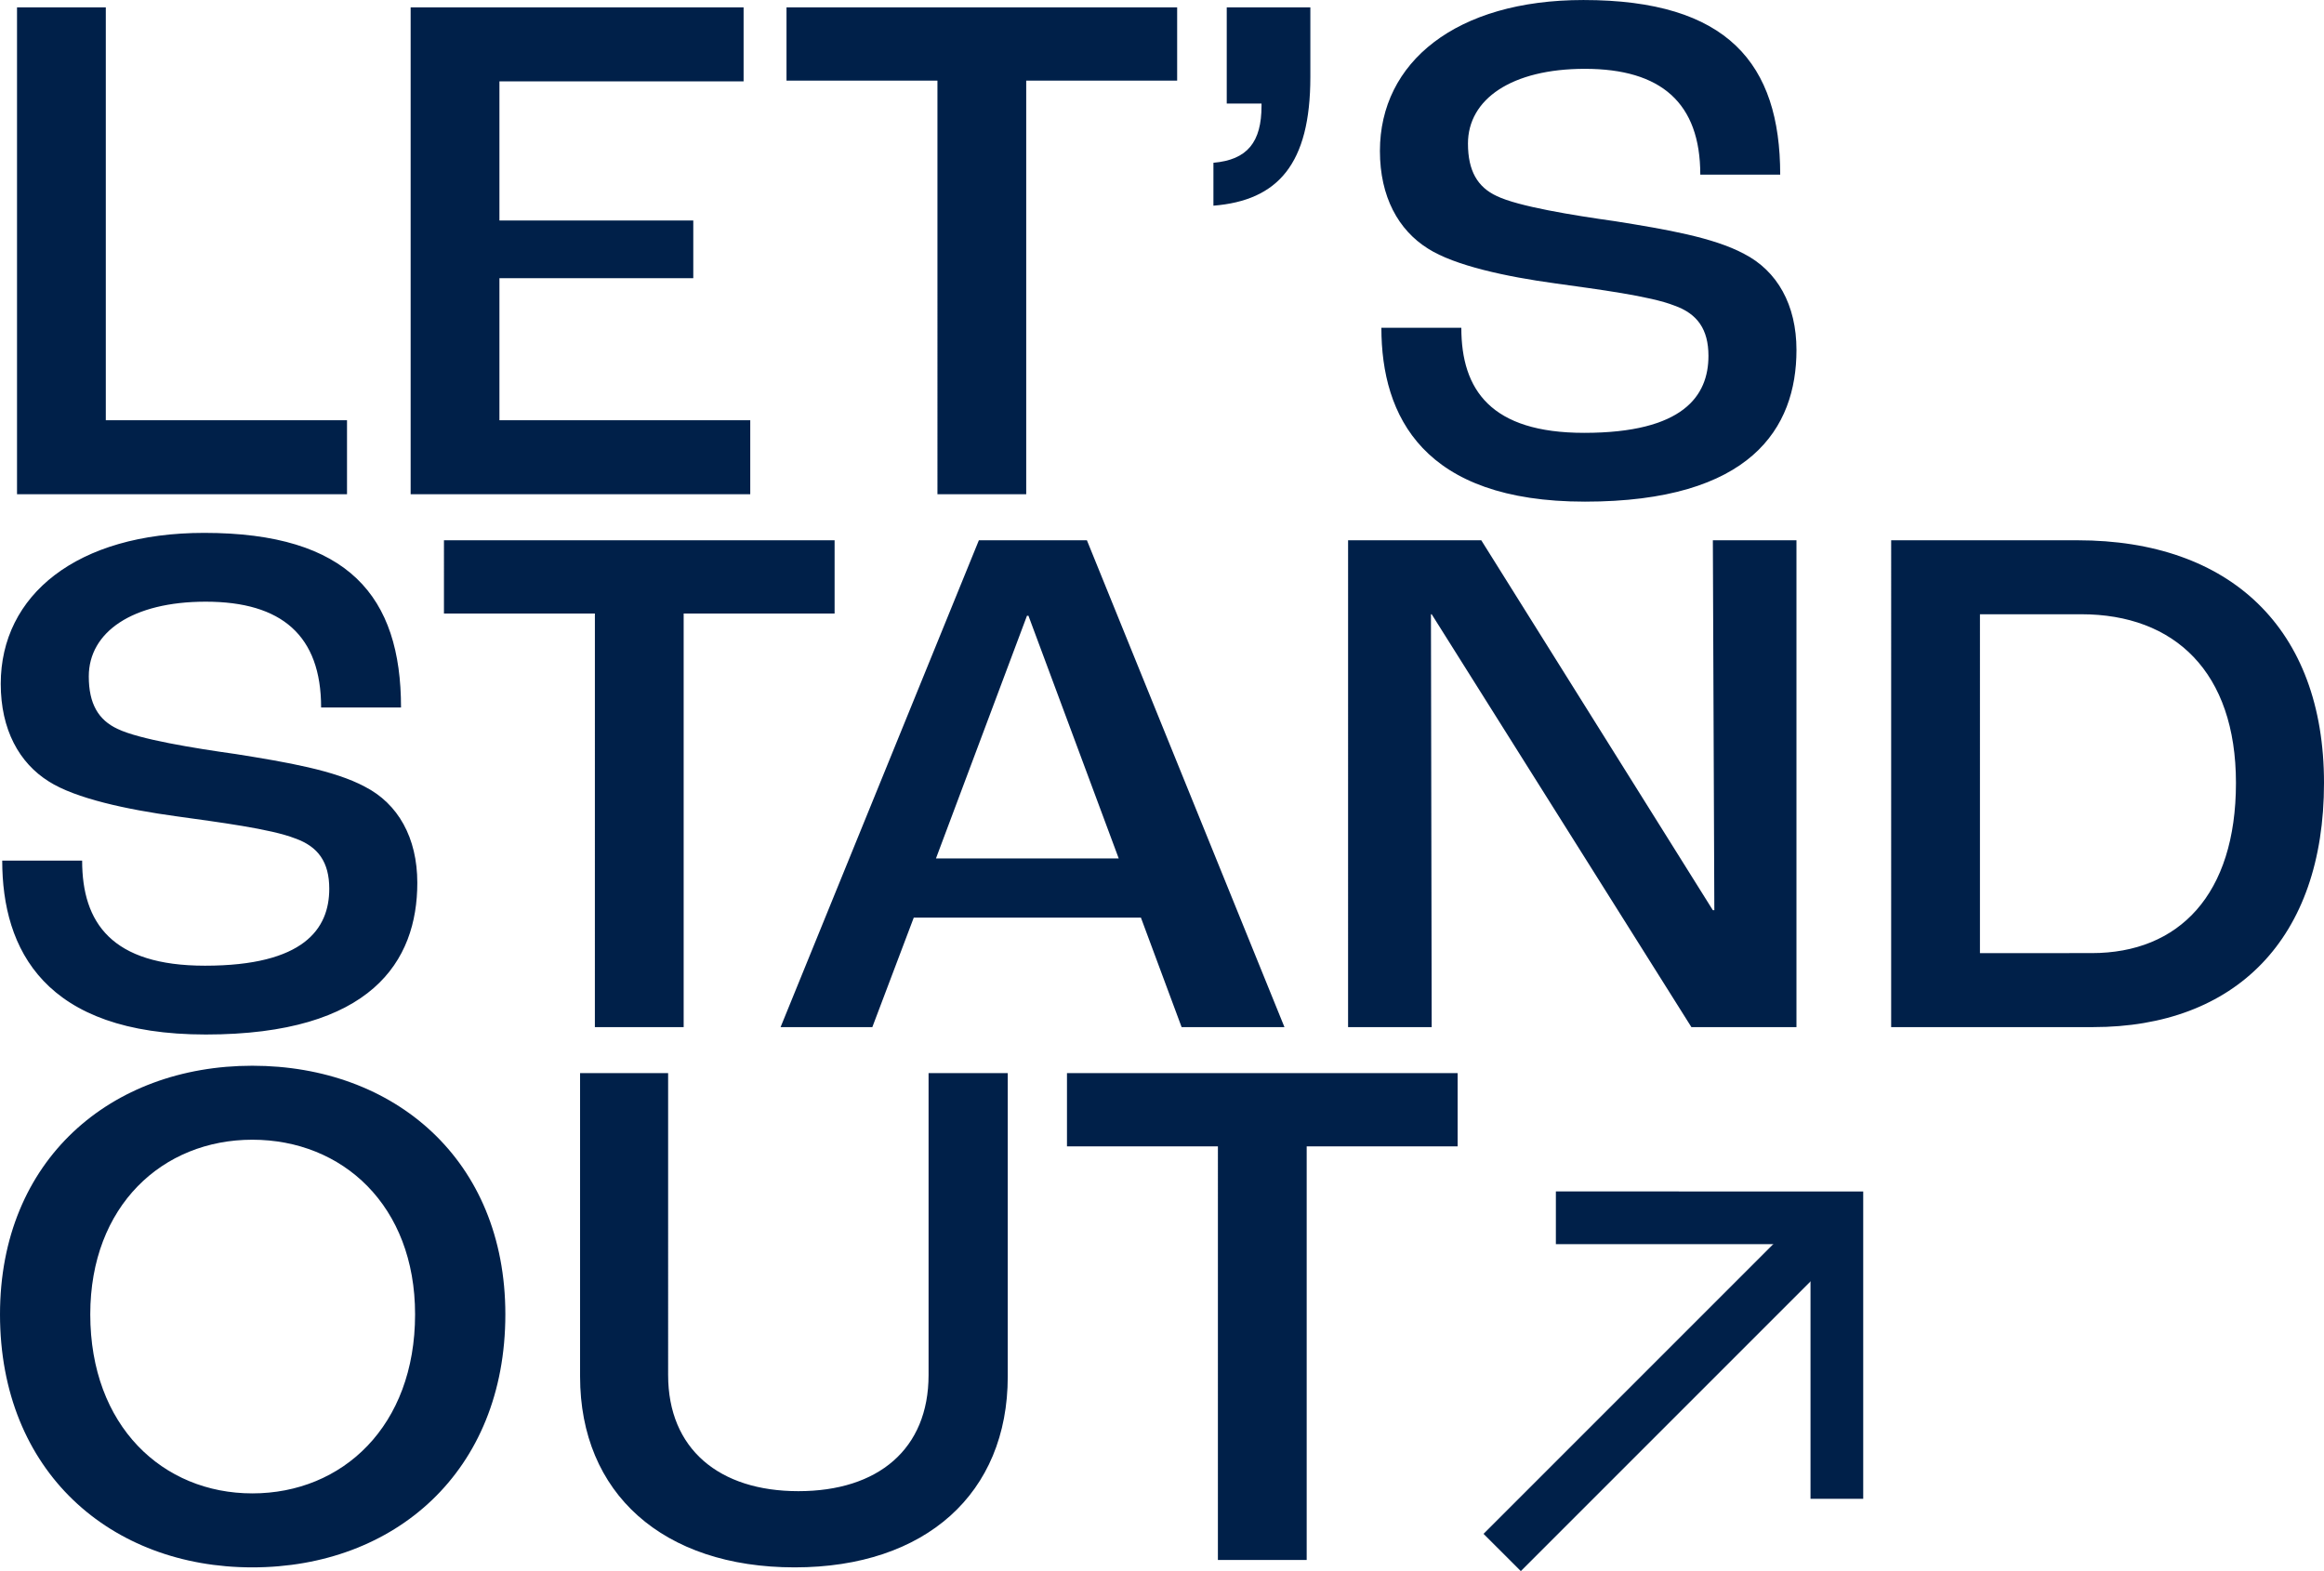
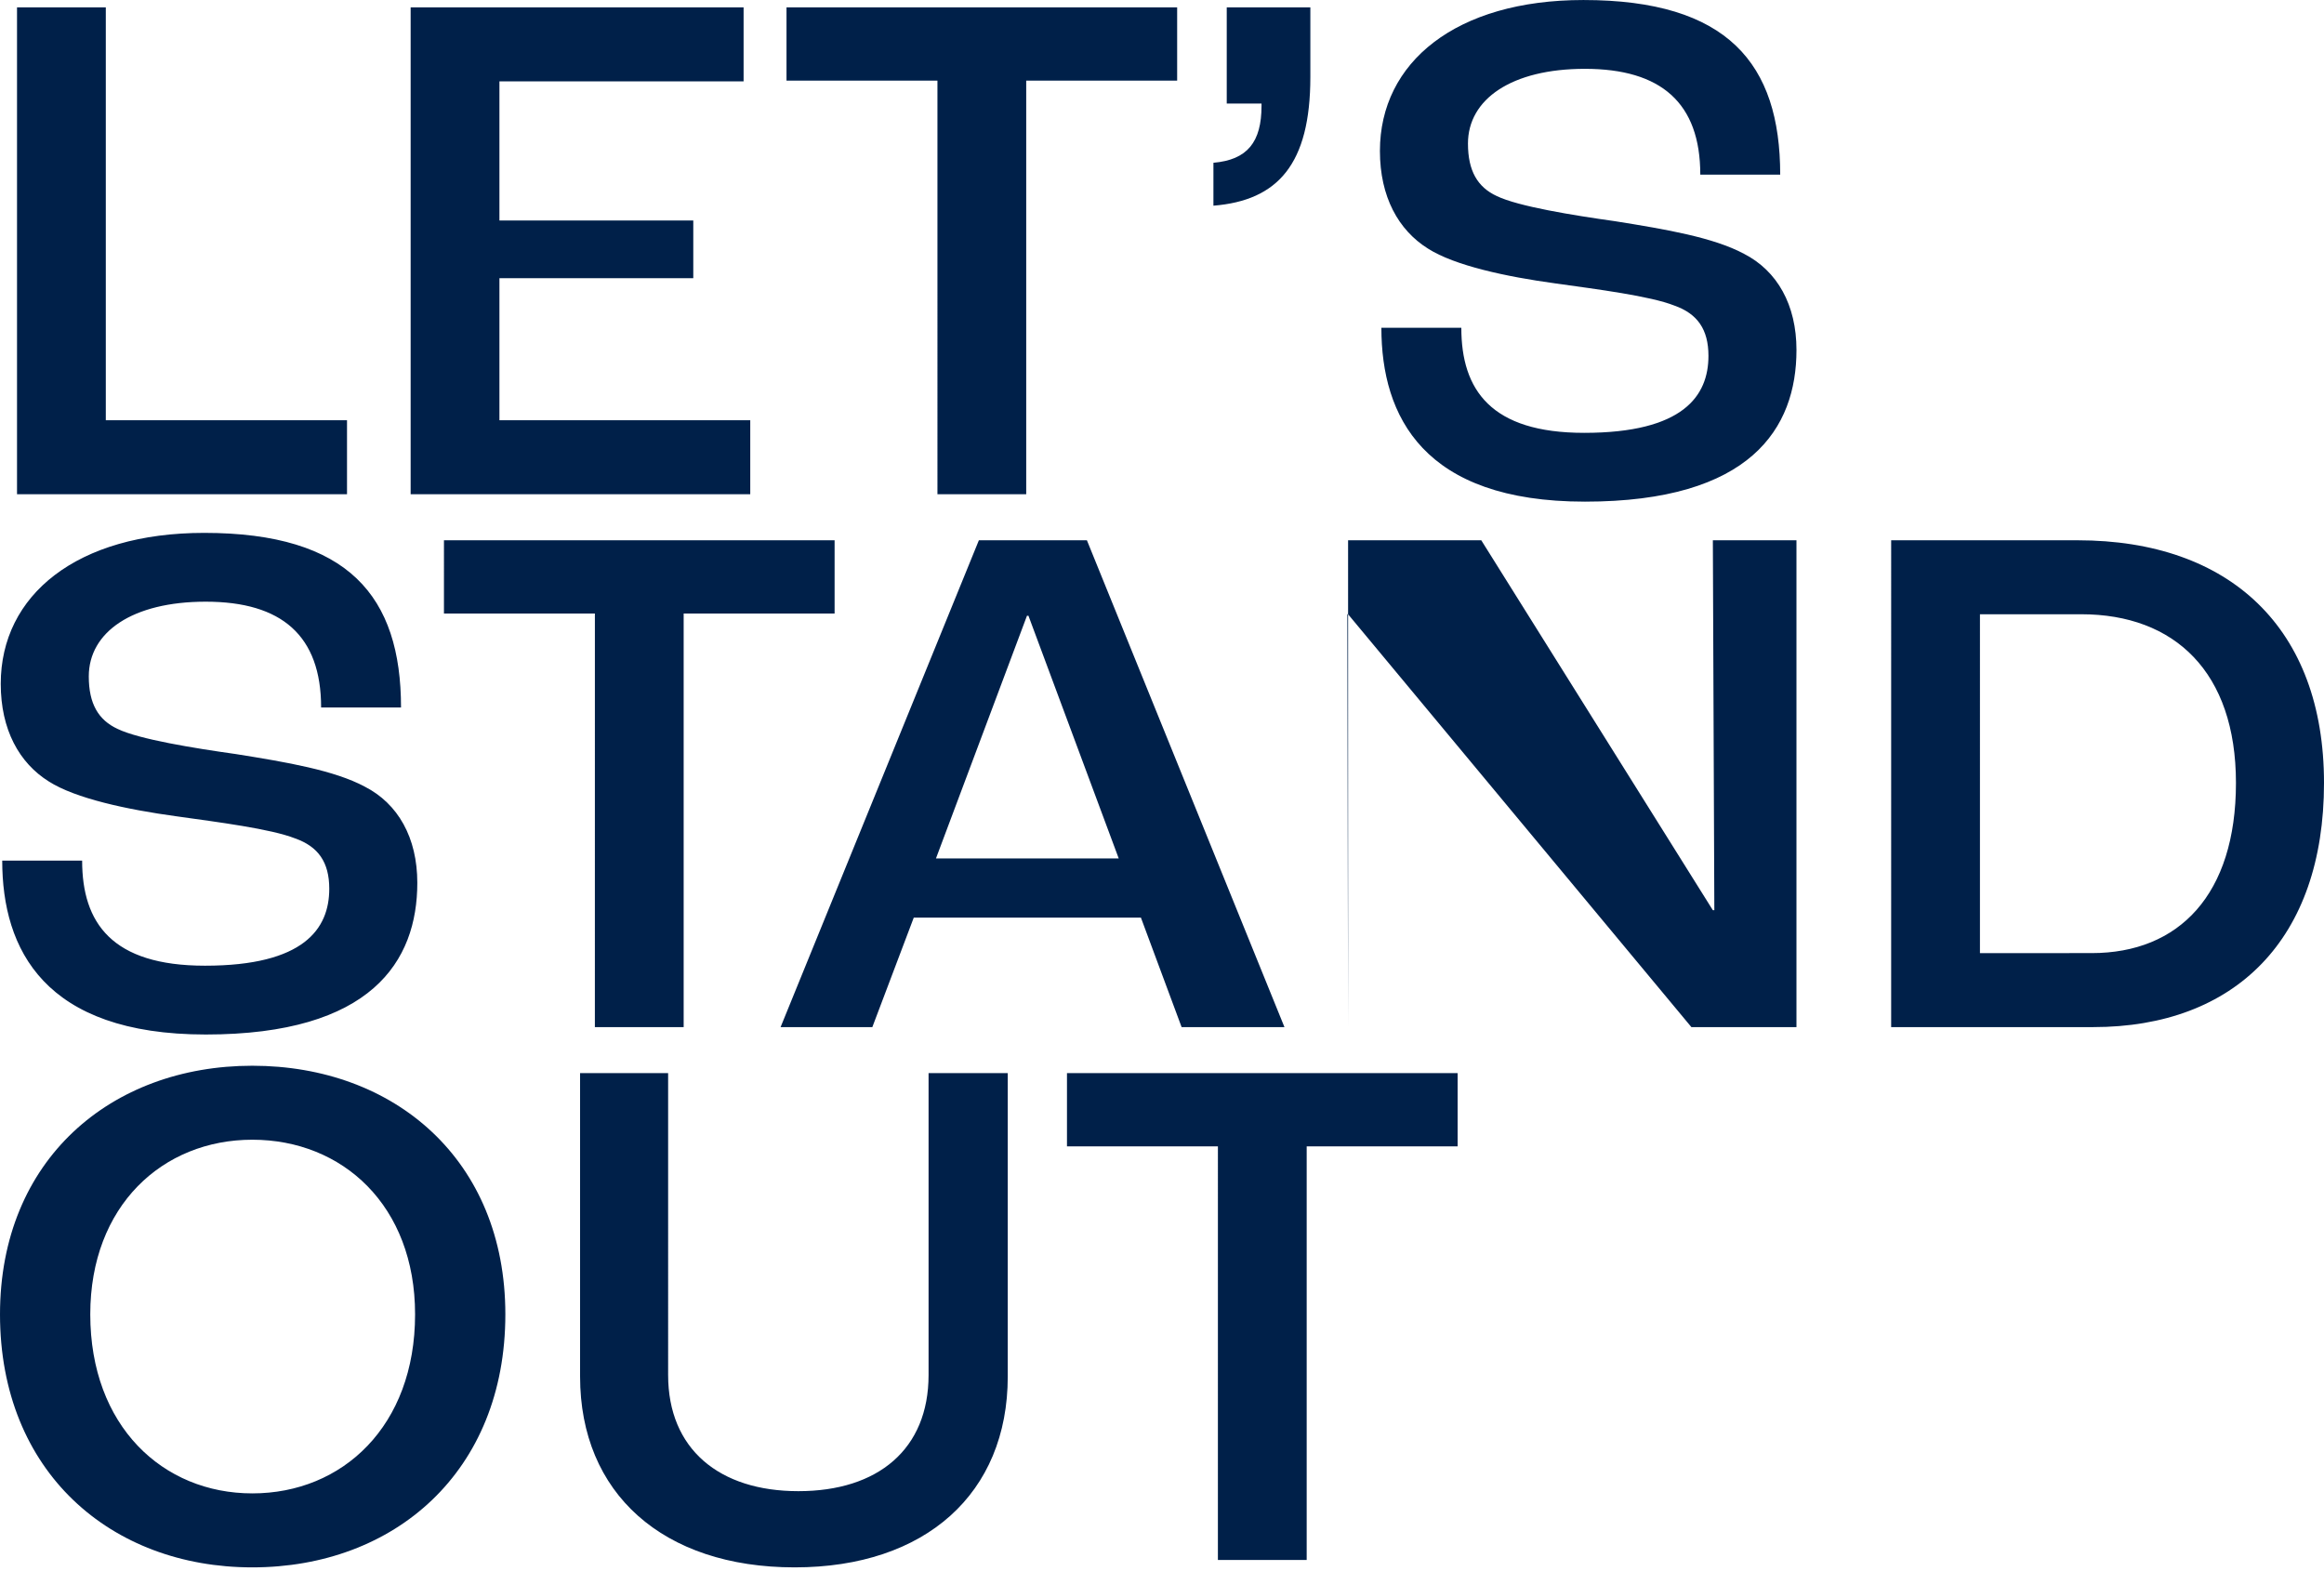
<svg xmlns="http://www.w3.org/2000/svg" width="606.213" height="409.83" viewBox="0 0 606.213 409.83">
  <g id="Group_9622" data-name="Group 9622" transform="translate(-109.912 -9422.076)">
-     <path id="Path_1753" data-name="Path 1753" d="M12.352,0H98.43V-19.3H35.512V-126.994H12.352ZM115.028,0h88.587V-19.3H138.188V-56.356h50.566V-71.41H138.188v-36.284h63.69v-19.3h-86.85ZM252.444,0H275.6V-107.887h39.372v-19.107h-101.9v19.107h39.372Zm71.989-75.27c16.791-1.351,25.283-10.808,25.283-33.582v-18.142H327.907v25.09h9.071v.579c0,9.457-3.667,14.089-12.545,14.861Zm96.886,77.2c43.232,0,55.2-19.107,55.2-39.565,0-11.773-5.018-20.651-13.7-25.09-7.913-4.246-20.265-6.369-33.582-8.492-11-1.544-25.283-3.86-30.88-6.562-5.018-2.316-7.527-6.562-7.527-13.7,0-11.58,11.387-19.493,30.494-19.493,19.879,0,30.108,8.878,30.108,27.6h20.844c0-28.95-13.7-45.548-51.338-45.548-33.2,0-53.075,16.212-53.075,39.372,0,11.966,4.825,20.651,12.545,25.476,6.948,4.439,20.458,7.334,33.2,9.071,11,1.544,24.7,3.281,31.073,5.79,5.983,2.123,8.878,6.176,8.878,13.124,0,10.422-6.562,20.072-32.424,20.072-24.318,0-32.038-11.194-32.038-27.406H368.244C368.244-20.265,379.245,1.93,421.319,1.93Zm-359.752,139c43.232,0,55.2-19.107,55.2-39.565,0-11.773-5.018-20.651-13.7-25.09C95.149,72.029,82.8,69.906,69.48,67.783c-11-1.544-25.283-3.86-30.88-6.562-5.018-2.316-7.527-6.562-7.527-13.7,0-11.58,11.387-19.493,30.494-19.493,19.879,0,30.108,8.878,30.108,27.6h20.844c0-28.95-13.7-45.548-51.338-45.548-33.2,0-53.075,16.212-53.075,39.372,0,11.966,4.825,20.651,12.545,25.476,6.948,4.439,20.458,7.334,33.2,9.071,11,1.544,24.7,3.281,31.073,5.79C90.9,91.908,93.8,95.961,93.8,102.909c0,10.422-6.562,20.072-32.424,20.072-24.318,0-32.038-11.194-32.038-27.406H8.492C8.492,118.735,19.493,140.93,61.567,140.93ZM163.085,139h23.16V31.113h39.372V12.006h-101.9V31.113h39.372Zm153.049,0h26.827L291.43,12.006H263.252L211.528,139H235.46l10.808-28.564h59.251ZM252.058,95l23.739-63.3h.386L299.729,95Zm107.5,44h21.809l-.193-107.694h.193L449.111,139h27.406V12.006H454.708l.386,96.5h-.386L394.3,12.006h-34.74Zm141.662,0H553.91c37.056,0,60.216-22.967,60.216-63.69,0-40.337-24.511-63.3-64.269-63.3H501.221Zm23.16-19.3V31.306h26.441c24.318,0,40.337,15.054,40.337,44,0,29.143-14.861,44.39-37.635,44.39ZM73.726,279.93c37.056,0,66.006-24.9,66.006-66.006,0-40.337-28.95-64.848-66.006-64.848-36.863,0-65.813,24.511-65.813,64.848C7.913,255.033,36.863,279.93,73.726,279.93Zm0-19.3c-23.353,0-42.267-17.563-42.267-46.706,0-28.371,18.914-45.548,42.267-45.548,23.546,0,42.46,17.177,42.46,45.548C116.186,243.067,97.272,260.63,73.726,260.63ZM215.2,279.93c34.161,0,55.584-19.3,55.584-49.794v-79.13H250.128V229.75c0,19.3-13.124,30.3-33.968,30.3-20.651,0-33.968-11-33.968-30.3V151.006H159.225v79.13C159.225,260.63,180.841,279.93,215.2,279.93Zm110.4-1.93h23.16V170.113h39.372V151.006h-101.9v19.107h39.372Z" transform="translate(102 9551)" fill="#002049" />
+     <path id="Path_1753" data-name="Path 1753" d="M12.352,0H98.43V-19.3H35.512V-126.994H12.352ZM115.028,0h88.587V-19.3H138.188V-56.356h50.566V-71.41H138.188v-36.284h63.69v-19.3h-86.85ZM252.444,0H275.6V-107.887h39.372v-19.107h-101.9v19.107h39.372Zm71.989-75.27c16.791-1.351,25.283-10.808,25.283-33.582v-18.142H327.907v25.09h9.071v.579c0,9.457-3.667,14.089-12.545,14.861Zm96.886,77.2c43.232,0,55.2-19.107,55.2-39.565,0-11.773-5.018-20.651-13.7-25.09-7.913-4.246-20.265-6.369-33.582-8.492-11-1.544-25.283-3.86-30.88-6.562-5.018-2.316-7.527-6.562-7.527-13.7,0-11.58,11.387-19.493,30.494-19.493,19.879,0,30.108,8.878,30.108,27.6h20.844c0-28.95-13.7-45.548-51.338-45.548-33.2,0-53.075,16.212-53.075,39.372,0,11.966,4.825,20.651,12.545,25.476,6.948,4.439,20.458,7.334,33.2,9.071,11,1.544,24.7,3.281,31.073,5.79,5.983,2.123,8.878,6.176,8.878,13.124,0,10.422-6.562,20.072-32.424,20.072-24.318,0-32.038-11.194-32.038-27.406H368.244C368.244-20.265,379.245,1.93,421.319,1.93Zm-359.752,139c43.232,0,55.2-19.107,55.2-39.565,0-11.773-5.018-20.651-13.7-25.09C95.149,72.029,82.8,69.906,69.48,67.783c-11-1.544-25.283-3.86-30.88-6.562-5.018-2.316-7.527-6.562-7.527-13.7,0-11.58,11.387-19.493,30.494-19.493,19.879,0,30.108,8.878,30.108,27.6h20.844c0-28.95-13.7-45.548-51.338-45.548-33.2,0-53.075,16.212-53.075,39.372,0,11.966,4.825,20.651,12.545,25.476,6.948,4.439,20.458,7.334,33.2,9.071,11,1.544,24.7,3.281,31.073,5.79C90.9,91.908,93.8,95.961,93.8,102.909c0,10.422-6.562,20.072-32.424,20.072-24.318,0-32.038-11.194-32.038-27.406H8.492C8.492,118.735,19.493,140.93,61.567,140.93ZM163.085,139h23.16V31.113h39.372V12.006h-101.9V31.113h39.372Zm153.049,0h26.827L291.43,12.006H263.252L211.528,139H235.46l10.808-28.564h59.251ZM252.058,95l23.739-63.3h.386L299.729,95Zm107.5,44l-.193-107.694h.193L449.111,139h27.406V12.006H454.708l.386,96.5h-.386L394.3,12.006h-34.74Zm141.662,0H553.91c37.056,0,60.216-22.967,60.216-63.69,0-40.337-24.511-63.3-64.269-63.3H501.221Zm23.16-19.3V31.306h26.441c24.318,0,40.337,15.054,40.337,44,0,29.143-14.861,44.39-37.635,44.39ZM73.726,279.93c37.056,0,66.006-24.9,66.006-66.006,0-40.337-28.95-64.848-66.006-64.848-36.863,0-65.813,24.511-65.813,64.848C7.913,255.033,36.863,279.93,73.726,279.93Zm0-19.3c-23.353,0-42.267-17.563-42.267-46.706,0-28.371,18.914-45.548,42.267-45.548,23.546,0,42.46,17.177,42.46,45.548C116.186,243.067,97.272,260.63,73.726,260.63ZM215.2,279.93c34.161,0,55.584-19.3,55.584-49.794v-79.13H250.128V229.75c0,19.3-13.124,30.3-33.968,30.3-20.651,0-33.968-11-33.968-30.3V151.006H159.225v79.13C159.225,260.63,180.841,279.93,215.2,279.93Zm110.4-1.93h23.16V170.113h39.372V151.006h-101.9v19.107h39.372Z" transform="translate(102 9551)" fill="#002049" />
    <g id="Group_1697" data-name="Group 1697" transform="translate(624.014 9772.955) rotate(135)">
      <g id="Group_1467" data-name="Group 1467" transform="translate(-8.485 -8.485)">
-         <path id="Path_1485" data-name="Path 1485" d="M147.533,7.749H22.659V-6H147.533Z" transform="translate(-14.35 55.814)" fill="#002049" />
-         <path id="Path_1484" data-name="Path 1484" d="M91.2,106.305,34.515,49.617,91.2-7.071l9.722,9.722L53.959,49.617l46.967,46.966Z" transform="translate(-34.515 7.071)" fill="#002049" />
-       </g>
+         </g>
    </g>
  </g>
</svg>